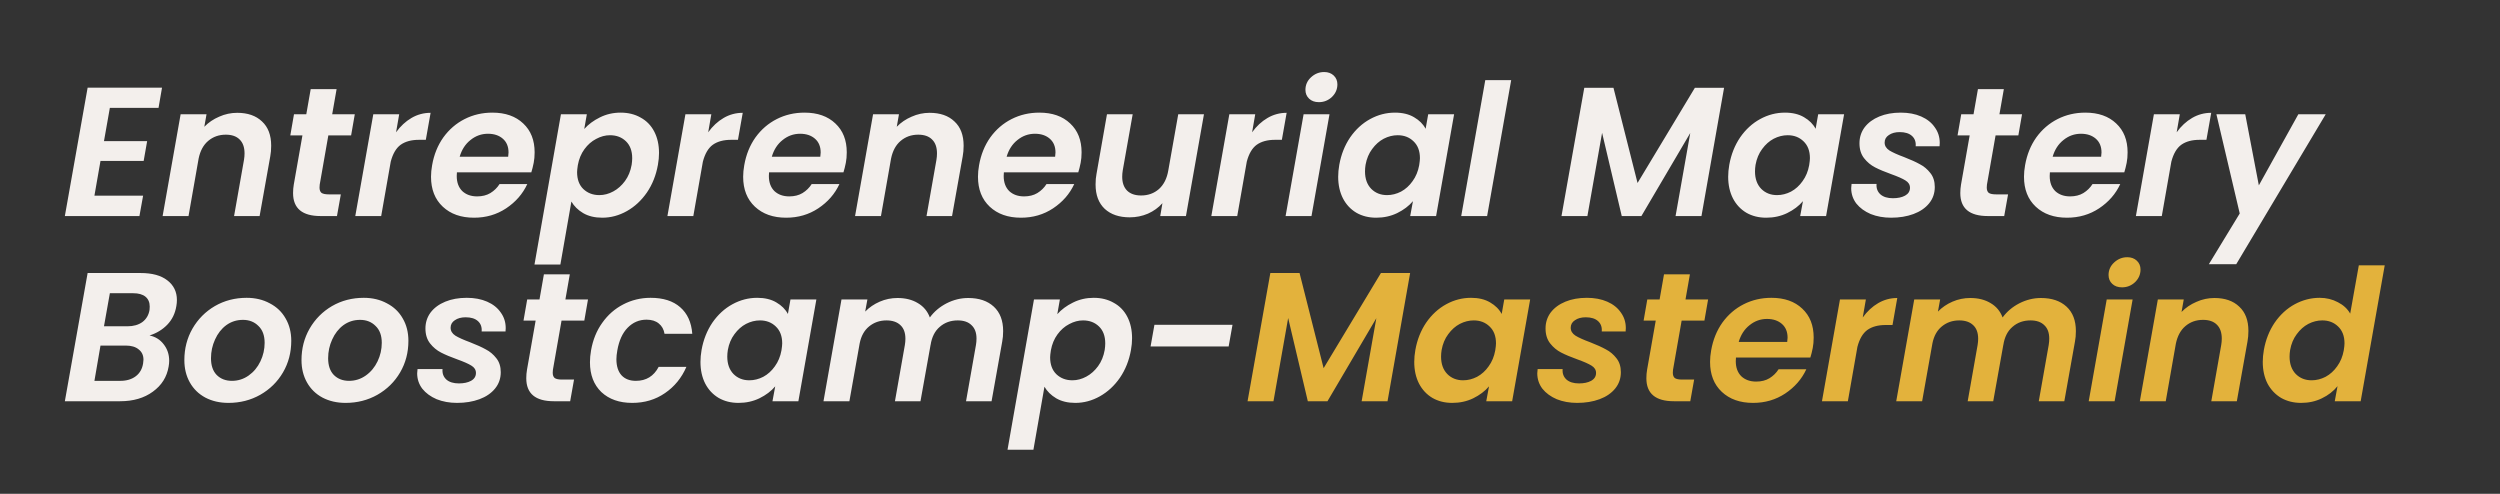
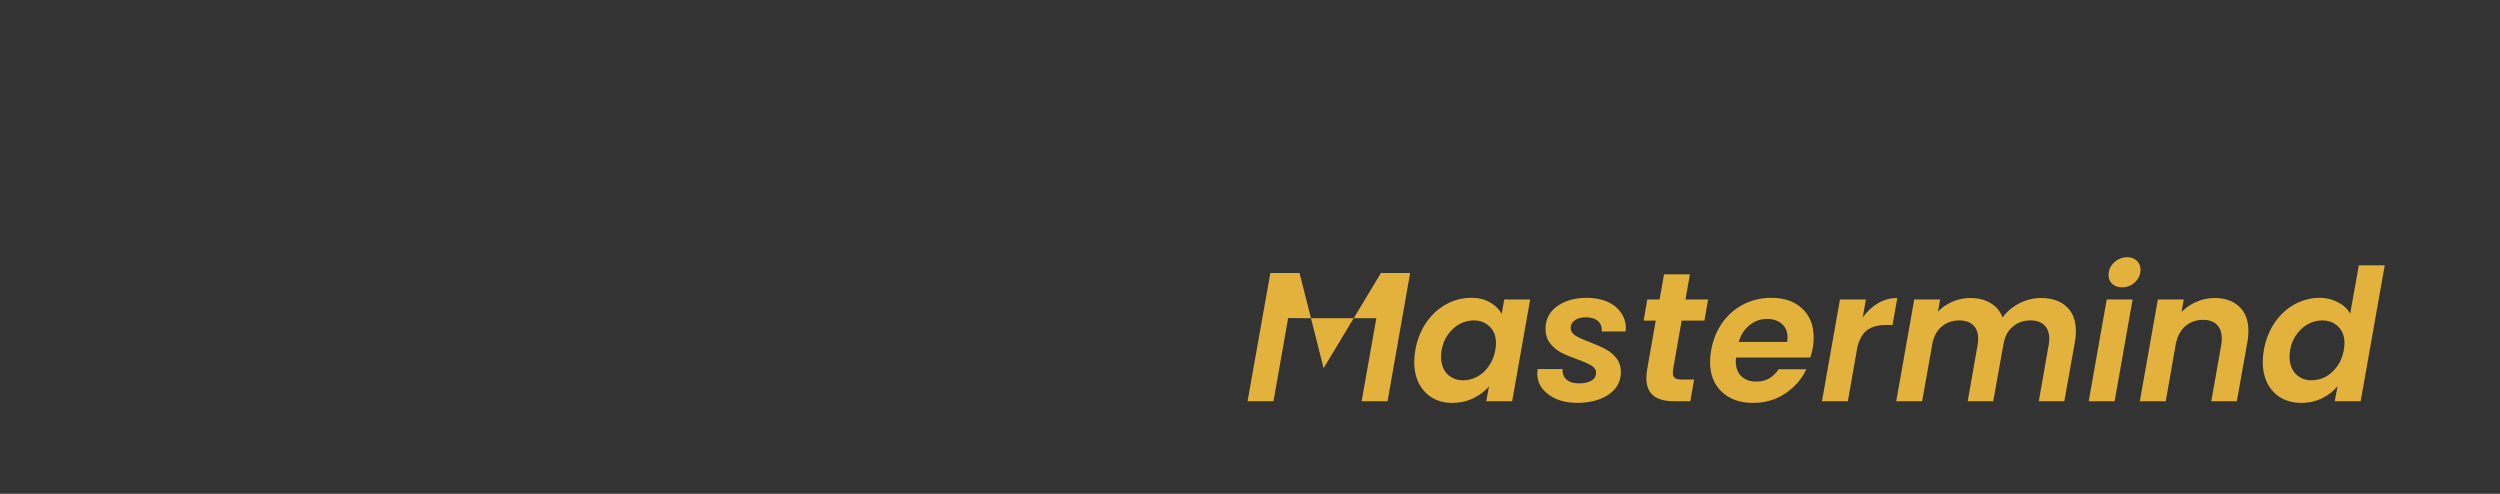
<svg xmlns="http://www.w3.org/2000/svg" width="405" height="80" viewBox="0 0 405 80" fill="none">
  <rect x="0" y="0" width="405" height="80" fill="#333333" stroke="none" />
-   <path d="M17.797 17.472L16.844 22.859H23.838L23.272 26.073H16.279L15.297 31.697H23.183L22.588 35H10.506L14.196 14.199H26.248L25.683 17.472H17.797ZM38.426 18.276C40.132 18.276 41.471 18.742 42.444 19.674C43.435 20.587 43.931 21.896 43.931 23.602C43.931 24.237 43.882 24.813 43.783 25.328L42.057 35H37.92L39.527 25.894C39.587 25.537 39.616 25.19 39.616 24.852C39.616 23.86 39.349 23.107 38.813 22.591C38.297 22.075 37.553 21.817 36.581 21.817C35.47 21.817 34.518 22.154 33.724 22.829C32.95 23.483 32.435 24.436 32.177 25.686L30.54 35H26.344L29.261 18.514H33.456L33.099 20.537C33.774 19.843 34.577 19.297 35.51 18.901C36.442 18.484 37.414 18.276 38.426 18.276ZM51.792 29.911C51.772 30.03 51.762 30.189 51.762 30.387C51.762 30.784 51.871 31.072 52.089 31.25C52.327 31.409 52.714 31.488 53.25 31.488H55.214L54.589 35H51.94C48.965 35 47.477 33.76 47.477 31.28C47.477 30.804 47.516 30.338 47.596 29.881L48.994 21.936H47.03L47.625 18.514H49.619L50.333 14.437H54.529L53.815 18.514H57.475L56.88 21.936H53.19L51.792 29.911ZM64.162 21.43C64.876 20.438 65.71 19.665 66.662 19.109C67.614 18.553 68.646 18.276 69.757 18.276L68.983 22.65H67.882C66.652 22.65 65.66 22.918 64.906 23.454C64.172 23.989 63.636 24.902 63.299 26.192L61.752 35H57.556L60.472 18.514H64.668L64.162 21.43ZM79.764 18.246C81.867 18.246 83.534 18.831 84.764 20.002C85.994 21.152 86.609 22.71 86.609 24.674C86.609 25.309 86.559 25.874 86.46 26.37C86.341 26.965 86.212 27.481 86.073 27.918H74.021C74.001 28.056 73.991 28.255 73.991 28.513C73.991 29.544 74.289 30.358 74.884 30.953C75.499 31.528 76.302 31.816 77.294 31.816C78.128 31.816 78.842 31.637 79.437 31.28C80.052 30.903 80.548 30.417 80.925 29.822H85.418C84.684 31.409 83.544 32.718 81.996 33.75C80.469 34.762 78.733 35.268 76.788 35.268C74.686 35.268 72.999 34.673 71.73 33.482C70.46 32.292 69.825 30.675 69.825 28.632C69.825 28.037 69.885 27.412 70.004 26.757C70.301 25.051 70.906 23.553 71.819 22.263C72.751 20.974 73.902 19.982 75.271 19.288C76.64 18.593 78.138 18.246 79.764 18.246ZM82.323 25.388C82.363 25.071 82.383 24.842 82.383 24.704C82.383 23.751 82.076 23.007 81.46 22.472C80.846 21.936 80.042 21.668 79.05 21.668C77.999 21.668 77.056 22.006 76.223 22.68C75.39 23.335 74.805 24.237 74.467 25.388H82.323ZM94.649 20.895C95.324 20.141 96.167 19.516 97.179 19.02C98.21 18.504 99.331 18.246 100.541 18.246C101.771 18.246 102.853 18.514 103.785 19.049C104.737 19.565 105.471 20.319 105.987 21.311C106.503 22.303 106.761 23.464 106.761 24.793C106.761 25.408 106.701 26.043 106.582 26.697C106.285 28.384 105.689 29.881 104.797 31.191C103.904 32.48 102.823 33.482 101.553 34.197C100.283 34.911 98.954 35.268 97.565 35.268C96.355 35.268 95.324 35.02 94.471 34.524C93.637 34.028 93.002 33.403 92.566 32.649L90.781 42.856H86.585L90.87 18.514H95.066L94.649 20.895ZM102.327 26.697C102.386 26.301 102.416 25.944 102.416 25.626C102.416 24.456 102.079 23.543 101.404 22.888C100.73 22.234 99.867 21.906 98.815 21.906C98.061 21.906 97.317 22.105 96.583 22.501C95.849 22.878 95.215 23.434 94.679 24.168C94.143 24.902 93.786 25.765 93.608 26.757C93.528 27.273 93.489 27.65 93.489 27.888C93.489 29.058 93.826 29.971 94.5 30.625C95.195 31.28 96.058 31.608 97.089 31.608C97.863 31.608 98.617 31.409 99.351 31.012C100.085 30.616 100.72 30.05 101.255 29.316C101.791 28.582 102.148 27.709 102.327 26.697ZM114.728 21.43C115.442 20.438 116.276 19.665 117.228 19.109C118.18 18.553 119.212 18.276 120.323 18.276L119.549 22.65H118.448C117.218 22.65 116.226 22.918 115.472 23.454C114.738 23.989 114.202 24.902 113.865 26.192L112.318 35H108.122L111.038 18.514H115.234L114.728 21.43ZM130.33 18.246C132.433 18.246 134.1 18.831 135.33 20.002C136.56 21.152 137.175 22.71 137.175 24.674C137.175 25.309 137.125 25.874 137.026 26.37C136.907 26.965 136.778 27.481 136.639 27.918H124.587C124.567 28.056 124.557 28.255 124.557 28.513C124.557 29.544 124.855 30.358 125.45 30.953C126.065 31.528 126.869 31.816 127.86 31.816C128.694 31.816 129.408 31.637 130.003 31.28C130.618 30.903 131.114 30.417 131.491 29.822H135.985C135.25 31.409 134.11 32.718 132.562 33.75C131.035 34.762 129.299 35.268 127.355 35.268C125.252 35.268 123.565 34.673 122.296 33.482C121.026 32.292 120.391 30.675 120.391 28.632C120.391 28.037 120.451 27.412 120.57 26.757C120.867 25.051 121.472 23.553 122.385 22.263C123.317 20.974 124.468 19.982 125.837 19.288C127.206 18.593 128.704 18.246 130.33 18.246ZM132.89 25.388C132.929 25.071 132.949 24.842 132.949 24.704C132.949 23.751 132.642 23.007 132.027 22.472C131.412 21.936 130.608 21.668 129.616 21.668C128.565 21.668 127.622 22.006 126.789 22.68C125.956 23.335 125.371 24.237 125.033 25.388H132.89ZM150.601 18.276C152.308 18.276 153.647 18.742 154.619 19.674C155.611 20.587 156.107 21.896 156.107 23.602C156.107 24.237 156.057 24.813 155.958 25.328L154.232 35H150.096L151.703 25.894C151.762 25.537 151.792 25.19 151.792 24.852C151.792 23.86 151.524 23.107 150.988 22.591C150.473 22.075 149.729 21.817 148.756 21.817C147.645 21.817 146.693 22.154 145.9 22.829C145.126 23.483 144.61 24.436 144.352 25.686L142.715 35H138.52L141.436 18.514H145.632L145.275 20.537C145.949 19.843 146.753 19.297 147.685 18.901C148.618 18.484 149.59 18.276 150.601 18.276ZM168.371 18.246C170.474 18.246 172.141 18.831 173.371 20.002C174.601 21.152 175.216 22.71 175.216 24.674C175.216 25.309 175.166 25.874 175.067 26.37C174.948 26.965 174.819 27.481 174.68 27.918H162.628C162.608 28.056 162.598 28.255 162.598 28.513C162.598 29.544 162.896 30.358 163.491 30.953C164.106 31.528 164.909 31.816 165.901 31.816C166.735 31.816 167.449 31.637 168.044 31.28C168.659 30.903 169.155 30.417 169.532 29.822H174.025C173.291 31.409 172.151 32.718 170.603 33.75C169.076 34.762 167.34 35.268 165.395 35.268C163.292 35.268 161.606 34.673 160.336 33.482C159.067 32.292 158.432 30.675 158.432 28.632C158.432 28.037 158.491 27.412 158.61 26.757C158.908 25.051 159.513 23.553 160.426 22.263C161.358 20.974 162.509 19.982 163.878 19.288C165.247 18.593 166.744 18.246 168.371 18.246ZM170.93 25.388C170.97 25.071 170.99 24.842 170.99 24.704C170.99 23.751 170.682 23.007 170.067 22.472C169.452 21.936 168.649 21.668 167.657 21.668C166.606 21.668 165.663 22.006 164.83 22.68C163.997 23.335 163.411 24.237 163.074 25.388H170.93ZM195.04 18.514L192.124 35H187.958L188.315 32.917C187.68 33.631 186.896 34.197 185.964 34.613C185.032 35.01 184.05 35.208 183.018 35.208C181.312 35.208 179.963 34.752 178.971 33.839C177.979 32.907 177.483 31.588 177.483 29.881C177.483 29.247 177.532 28.681 177.632 28.185L179.328 18.514H183.494L181.887 27.59C181.828 27.947 181.798 28.294 181.798 28.632C181.798 29.604 182.066 30.358 182.601 30.893C183.137 31.409 183.891 31.667 184.863 31.667C185.994 31.667 186.956 31.32 187.75 30.625C188.543 29.911 189.049 28.899 189.267 27.59L190.874 18.514H195.04ZM202.841 21.43C203.555 20.438 204.389 19.665 205.341 19.109C206.293 18.553 207.325 18.276 208.436 18.276L207.662 22.65H206.561C205.331 22.65 204.339 22.918 203.585 23.454C202.851 23.989 202.315 24.902 201.978 26.192L200.431 35H196.235L199.151 18.514H203.347L202.841 21.43ZM213.652 16.55C212.998 16.55 212.472 16.361 212.075 15.984C211.678 15.607 211.48 15.131 211.48 14.556C211.48 13.762 211.777 13.088 212.373 12.532C212.988 11.957 213.702 11.669 214.515 11.669C215.15 11.669 215.666 11.858 216.063 12.235C216.459 12.612 216.658 13.088 216.658 13.663C216.658 14.457 216.36 15.141 215.765 15.716C215.17 16.272 214.466 16.55 213.652 16.55ZM215.378 18.514L212.462 35H208.266L211.182 18.514H215.378ZM216.965 26.697C217.263 25.031 217.848 23.553 218.721 22.263C219.613 20.974 220.695 19.982 221.964 19.288C223.234 18.593 224.573 18.246 225.982 18.246C227.212 18.246 228.243 18.494 229.077 18.99C229.93 19.486 230.555 20.111 230.951 20.865L231.368 18.514H235.564L232.648 35H228.452L228.898 32.59C228.243 33.363 227.39 34.008 226.339 34.524C225.307 35.02 224.176 35.268 222.946 35.268C221.736 35.268 220.665 35 219.732 34.464C218.8 33.909 218.076 33.135 217.56 32.143C217.044 31.131 216.786 29.961 216.786 28.632C216.786 28.017 216.846 27.372 216.965 26.697ZM229.91 26.757C229.989 26.241 230.029 25.864 230.029 25.626C230.029 24.456 229.682 23.543 228.987 22.888C228.313 22.234 227.46 21.906 226.428 21.906C225.654 21.906 224.901 22.095 224.166 22.472C223.452 22.849 222.827 23.404 222.292 24.138C221.756 24.852 221.399 25.705 221.22 26.697C221.161 27.074 221.131 27.431 221.131 27.769C221.131 28.959 221.468 29.901 222.143 30.596C222.817 31.27 223.671 31.608 224.702 31.608C225.476 31.608 226.23 31.419 226.964 31.042C227.698 30.645 228.323 30.08 228.839 29.346C229.374 28.612 229.731 27.749 229.91 26.757ZM244.811 12.979L240.913 35H236.717L240.615 12.979H244.811ZM279.298 14.229L275.638 35H271.442L273.822 21.549L265.907 35H262.723L259.538 21.519L257.158 35H252.962L256.652 14.229H261.383L265.282 29.643L274.566 14.229H279.298ZM280.144 26.697C280.441 25.031 281.026 23.553 281.899 22.263C282.792 20.974 283.873 19.982 285.143 19.288C286.413 18.593 287.752 18.246 289.16 18.246C290.39 18.246 291.422 18.494 292.255 18.99C293.108 19.486 293.733 20.111 294.13 20.865L294.547 18.514H298.743L295.826 35H291.63L292.077 32.59C291.422 33.363 290.569 34.008 289.517 34.524C288.486 35.02 287.355 35.268 286.125 35.268C284.915 35.268 283.843 35 282.911 34.464C281.979 33.909 281.255 33.135 280.739 32.143C280.223 31.131 279.965 29.961 279.965 28.632C279.965 28.017 280.024 27.372 280.144 26.697ZM293.088 26.757C293.168 26.241 293.207 25.864 293.207 25.626C293.207 24.456 292.86 23.543 292.166 22.888C291.491 22.234 290.638 21.906 289.607 21.906C288.833 21.906 288.079 22.095 287.345 22.472C286.631 22.849 286.006 23.404 285.47 24.138C284.935 24.852 284.578 25.705 284.399 26.697C284.339 27.074 284.31 27.431 284.31 27.769C284.31 28.959 284.647 29.901 285.321 30.596C285.996 31.27 286.849 31.608 287.881 31.608C288.654 31.608 289.408 31.419 290.142 31.042C290.876 30.645 291.501 30.08 292.017 29.346C292.553 28.612 292.91 27.749 293.088 26.757ZM306.353 35.268C305.143 35.268 304.042 35.069 303.05 34.673C302.078 34.256 301.304 33.691 300.728 32.976C300.173 32.242 299.895 31.409 299.895 30.477C299.895 30.338 299.915 30.11 299.955 29.792H304.002C303.942 30.487 304.151 31.052 304.627 31.488C305.103 31.905 305.777 32.113 306.65 32.113C307.444 32.113 308.099 31.975 308.614 31.697C309.15 31.399 309.418 30.973 309.418 30.417C309.418 29.921 309.17 29.524 308.674 29.227C308.198 28.929 307.434 28.592 306.383 28.215C305.331 27.838 304.458 27.471 303.764 27.114C303.069 26.757 302.474 26.261 301.978 25.626C301.482 24.991 301.234 24.188 301.234 23.216C301.234 22.244 301.512 21.381 302.068 20.627C302.643 19.873 303.436 19.288 304.448 18.871C305.46 18.454 306.621 18.246 307.93 18.246C309.18 18.246 310.281 18.454 311.233 18.871C312.185 19.288 312.92 19.873 313.435 20.627C313.971 21.361 314.239 22.204 314.239 23.156C314.239 23.394 314.229 23.573 314.209 23.692H310.34C310.4 22.997 310.202 22.442 309.745 22.025C309.289 21.609 308.624 21.4 307.751 21.4C307.037 21.4 306.452 21.559 305.996 21.877C305.539 22.174 305.311 22.581 305.311 23.097C305.311 23.612 305.569 24.039 306.085 24.376C306.601 24.694 307.394 25.051 308.466 25.448C309.537 25.864 310.39 26.251 311.025 26.608C311.68 26.945 312.245 27.422 312.721 28.037C313.197 28.632 313.435 29.386 313.435 30.298C313.435 31.31 313.128 32.193 312.513 32.947C311.898 33.7 311.055 34.276 309.983 34.673C308.912 35.069 307.702 35.268 306.353 35.268ZM321.884 29.911C321.865 30.03 321.855 30.189 321.855 30.387C321.855 30.784 321.964 31.072 322.182 31.25C322.42 31.409 322.807 31.488 323.343 31.488H325.307L324.682 35H322.033C319.057 35 317.569 33.76 317.569 31.28C317.569 30.804 317.609 30.338 317.688 29.881L319.087 21.936H317.123L317.718 18.514H319.712L320.426 14.437H324.622L323.908 18.514H327.568L326.973 21.936H323.283L321.884 29.911ZM337.826 18.246C339.929 18.246 341.595 18.831 342.825 20.002C344.055 21.152 344.67 22.71 344.67 24.674C344.67 25.309 344.621 25.874 344.522 26.37C344.402 26.965 344.274 27.481 344.135 27.918H332.082C332.063 28.056 332.053 28.255 332.053 28.513C332.053 29.544 332.35 30.358 332.945 30.953C333.56 31.528 334.364 31.816 335.356 31.816C336.189 31.816 336.903 31.637 337.499 31.28C338.114 30.903 338.61 30.417 338.986 29.822H343.48C342.746 31.409 341.605 32.718 340.058 33.75C338.53 34.762 336.794 35.268 334.85 35.268C332.747 35.268 331.061 34.673 329.791 33.482C328.521 32.292 327.887 30.675 327.887 28.632C327.887 28.037 327.946 27.412 328.065 26.757C328.363 25.051 328.968 23.553 329.88 22.263C330.813 20.974 331.963 19.982 333.332 19.288C334.701 18.593 336.199 18.246 337.826 18.246ZM340.385 25.388C340.425 25.071 340.445 24.842 340.445 24.704C340.445 23.751 340.137 23.007 339.522 22.472C338.907 21.936 338.104 21.668 337.112 21.668C336.06 21.668 335.118 22.006 334.285 22.68C333.451 23.335 332.866 24.237 332.529 25.388H340.385ZM352.621 21.43C353.336 20.438 354.169 19.665 355.121 19.109C356.073 18.553 357.105 18.276 358.216 18.276L357.442 22.65H356.341C355.111 22.65 354.119 22.918 353.365 23.454C352.631 23.989 352.096 24.902 351.758 26.192L350.211 35H346.015L348.931 18.514H353.127L352.621 21.43ZM363.73 18.514L365.932 30.03L372.33 18.514H376.764L362.272 42.797H357.838L362.837 34.583L359.058 18.514H363.73ZM28.569 49.585C28.371 50.795 27.875 51.807 27.081 52.62C26.308 53.414 25.355 53.989 24.224 54.346C25.177 54.545 25.941 55.021 26.516 55.775C27.111 56.529 27.409 57.422 27.409 58.453C27.409 58.731 27.379 59.038 27.319 59.376C27.042 61.062 26.189 62.421 24.76 63.453C23.352 64.484 21.586 65 19.463 65H10.506L14.196 44.229H22.766C24.651 44.229 26.099 44.625 27.111 45.419C28.143 46.212 28.659 47.274 28.659 48.603C28.659 48.92 28.629 49.248 28.569 49.585ZM24.224 50.21C24.244 50.091 24.254 49.913 24.254 49.674C24.254 48.98 24.026 48.444 23.57 48.067C23.114 47.691 22.449 47.502 21.576 47.502H17.797L16.844 52.859H20.654C21.626 52.859 22.429 52.63 23.064 52.174C23.699 51.698 24.086 51.043 24.224 50.21ZM23.183 58.87C23.223 58.592 23.242 58.394 23.242 58.275C23.242 57.56 22.985 57.005 22.469 56.608C21.973 56.191 21.279 55.983 20.386 55.983H16.279L15.297 61.697H19.493C20.505 61.697 21.338 61.449 21.993 60.953C22.647 60.457 23.044 59.763 23.183 58.87ZM37.008 65.268C35.6 65.268 34.35 64.98 33.259 64.405C32.187 63.83 31.354 63.016 30.759 61.965C30.164 60.913 29.866 59.703 29.866 58.334C29.866 56.469 30.303 54.773 31.175 53.245C32.068 51.698 33.278 50.478 34.806 49.585C36.353 48.692 38.069 48.246 39.954 48.246C41.363 48.246 42.613 48.544 43.704 49.139C44.815 49.714 45.668 50.528 46.263 51.579C46.878 52.63 47.185 53.841 47.185 55.209C47.185 57.094 46.739 58.8 45.846 60.328C44.954 61.855 43.724 63.066 42.156 63.959C40.609 64.831 38.893 65.268 37.008 65.268ZM37.574 61.697C38.566 61.697 39.468 61.409 40.282 60.834C41.095 60.258 41.73 59.495 42.186 58.542C42.642 57.59 42.87 56.588 42.87 55.537C42.87 54.346 42.533 53.434 41.859 52.799C41.204 52.144 40.371 51.817 39.359 51.817C38.347 51.817 37.445 52.105 36.651 52.68C35.877 53.255 35.272 54.029 34.836 55.001C34.399 55.953 34.181 56.965 34.181 58.036C34.181 59.207 34.489 60.11 35.104 60.745C35.738 61.379 36.562 61.697 37.574 61.697ZM55.985 65.268C54.576 65.268 53.327 64.98 52.235 64.405C51.164 63.83 50.331 63.016 49.736 61.965C49.141 60.913 48.843 59.703 48.843 58.334C48.843 56.469 49.279 54.773 50.152 53.245C51.045 51.698 52.255 50.478 53.783 49.585C55.33 48.692 57.046 48.246 58.931 48.246C60.34 48.246 61.59 48.544 62.681 49.139C63.792 49.714 64.645 50.528 65.24 51.579C65.855 52.63 66.162 53.841 66.162 55.209C66.162 57.094 65.716 58.8 64.823 60.328C63.931 61.855 62.7 63.066 61.133 63.959C59.586 64.831 57.87 65.268 55.985 65.268ZM56.55 61.697C57.542 61.697 58.445 61.409 59.258 60.834C60.072 60.258 60.707 59.495 61.163 58.542C61.619 57.59 61.847 56.588 61.847 55.537C61.847 54.346 61.51 53.434 60.836 52.799C60.181 52.144 59.348 51.817 58.336 51.817C57.324 51.817 56.421 52.105 55.628 52.68C54.854 53.255 54.249 54.029 53.813 55.001C53.376 55.953 53.158 56.965 53.158 58.036C53.158 59.207 53.465 60.11 54.08 60.745C54.715 61.379 55.539 61.697 56.55 61.697ZM74.039 65.268C72.829 65.268 71.728 65.069 70.736 64.673C69.764 64.256 68.99 63.691 68.415 62.976C67.859 62.242 67.582 61.409 67.582 60.477C67.582 60.338 67.602 60.11 67.641 59.792H71.688C71.629 60.487 71.837 61.052 72.313 61.489C72.789 61.905 73.464 62.113 74.337 62.113C75.13 62.113 75.785 61.975 76.301 61.697C76.837 61.399 77.104 60.973 77.104 60.417C77.104 59.921 76.856 59.524 76.36 59.227C75.884 58.929 75.121 58.592 74.069 58.215C73.018 57.838 72.145 57.471 71.45 57.114C70.756 56.757 70.161 56.261 69.665 55.626C69.169 54.991 68.921 54.188 68.921 53.216C68.921 52.243 69.199 51.38 69.754 50.627C70.329 49.873 71.123 49.288 72.135 48.871C73.147 48.454 74.307 48.246 75.617 48.246C76.866 48.246 77.967 48.454 78.92 48.871C79.872 49.288 80.606 49.873 81.122 50.627C81.657 51.361 81.925 52.204 81.925 53.156C81.925 53.394 81.915 53.573 81.895 53.692H78.027C78.086 52.997 77.888 52.442 77.432 52.025C76.975 51.609 76.311 51.4 75.438 51.4C74.724 51.4 74.138 51.559 73.682 51.877C73.226 52.174 72.998 52.581 72.998 53.097C72.998 53.612 73.256 54.039 73.771 54.376C74.287 54.694 75.081 55.051 76.152 55.447C77.223 55.864 78.076 56.251 78.711 56.608C79.366 56.945 79.931 57.422 80.408 58.036C80.884 58.632 81.122 59.386 81.122 60.298C81.122 61.31 80.814 62.193 80.199 62.947C79.584 63.7 78.741 64.276 77.67 64.673C76.599 65.069 75.388 65.268 74.039 65.268ZM89.571 59.911C89.551 60.03 89.541 60.189 89.541 60.387C89.541 60.784 89.65 61.072 89.868 61.25C90.106 61.409 90.493 61.489 91.029 61.489H92.993L92.368 65H89.72C86.744 65 85.256 63.76 85.256 61.28C85.256 60.804 85.296 60.338 85.375 59.882L86.774 51.936H84.809L85.405 48.514H87.398L88.113 44.437H92.309L91.594 48.514H95.255L94.659 51.936H90.969L89.571 59.911ZM95.751 56.757C96.049 55.051 96.654 53.563 97.567 52.293C98.479 51.004 99.61 50.012 100.959 49.317C102.328 48.603 103.806 48.246 105.393 48.246C107.437 48.246 109.034 48.752 110.184 49.764C111.355 50.776 112.01 52.214 112.148 54.079H107.655C107.536 53.364 107.228 52.809 106.732 52.412C106.236 51.996 105.572 51.787 104.739 51.787C103.548 51.787 102.527 52.224 101.673 53.097C100.84 53.95 100.285 55.17 100.007 56.757C99.908 57.312 99.858 57.788 99.858 58.185C99.858 59.316 100.136 60.189 100.691 60.804C101.247 61.399 102.021 61.697 103.013 61.697C104.679 61.697 105.909 60.943 106.703 59.435H111.196C110.422 61.221 109.262 62.639 107.714 63.691C106.187 64.742 104.421 65.268 102.417 65.268C100.334 65.268 98.668 64.683 97.418 63.512C96.188 62.322 95.573 60.715 95.573 58.691C95.573 58.076 95.632 57.431 95.751 56.757ZM113.653 56.697C113.951 55.031 114.536 53.553 115.409 52.263C116.302 50.974 117.383 49.982 118.653 49.288C119.922 48.593 121.261 48.246 122.67 48.246C123.9 48.246 124.932 48.494 125.765 48.99C126.618 49.486 127.243 50.111 127.64 50.865L128.056 48.514H132.252L129.336 65H125.14L125.586 62.59C124.932 63.363 124.078 64.008 123.027 64.524C121.995 65.02 120.865 65.268 119.635 65.268C118.424 65.268 117.353 65 116.421 64.464C115.488 63.909 114.764 63.135 114.248 62.143C113.732 61.131 113.475 59.961 113.475 58.632C113.475 58.017 113.534 57.372 113.653 56.697ZM126.598 56.757C126.677 56.241 126.717 55.864 126.717 55.626C126.717 54.456 126.37 53.543 125.676 52.888C125.001 52.234 124.148 51.906 123.116 51.906C122.343 51.906 121.589 52.095 120.855 52.472C120.14 52.849 119.516 53.404 118.98 54.138C118.444 54.852 118.087 55.705 117.909 56.697C117.849 57.074 117.819 57.431 117.819 57.769C117.819 58.959 118.157 59.901 118.831 60.596C119.506 61.27 120.359 61.608 121.39 61.608C122.164 61.608 122.918 61.419 123.652 61.042C124.386 60.645 125.011 60.08 125.527 59.346C126.062 58.612 126.419 57.749 126.598 56.757ZM156.854 48.276C158.6 48.276 159.979 48.742 160.991 49.674C162.003 50.607 162.509 51.926 162.509 53.632C162.509 54.267 162.459 54.833 162.36 55.328L160.634 65H156.497L158.104 55.894C158.164 55.537 158.194 55.19 158.194 54.852C158.194 53.9 157.926 53.176 157.39 52.68C156.874 52.164 156.13 51.906 155.158 51.906C154.008 51.906 153.035 52.254 152.242 52.948C151.448 53.622 150.952 54.604 150.754 55.894V55.864L149.117 65H144.981L146.588 55.894C146.647 55.537 146.677 55.2 146.677 54.882C146.677 53.91 146.409 53.176 145.874 52.68C145.338 52.164 144.584 51.906 143.612 51.906C142.521 51.906 141.578 52.234 140.785 52.888C140.011 53.523 139.505 54.436 139.267 55.626L137.601 65H133.405L136.321 48.514H140.517L140.16 50.478C140.815 49.803 141.598 49.268 142.511 48.871C143.423 48.474 144.386 48.276 145.397 48.276C146.687 48.276 147.788 48.553 148.701 49.109C149.613 49.645 150.258 50.418 150.635 51.43C151.329 50.478 152.232 49.714 153.343 49.139C154.474 48.563 155.644 48.276 156.854 48.276ZM171.283 50.895C171.957 50.141 172.801 49.516 173.812 49.02C174.844 48.504 175.965 48.246 177.175 48.246C178.405 48.246 179.486 48.514 180.419 49.05C181.371 49.565 182.105 50.319 182.621 51.311C183.137 52.303 183.395 53.464 183.395 54.793C183.395 55.408 183.335 56.043 183.216 56.697C182.918 58.384 182.323 59.882 181.431 61.191C180.538 62.48 179.457 63.482 178.187 64.197C176.917 64.911 175.588 65.268 174.199 65.268C172.989 65.268 171.957 65.02 171.104 64.524C170.271 64.028 169.636 63.403 169.2 62.649L167.414 72.856H163.218L167.504 48.514H171.7L171.283 50.895ZM178.961 56.697C179.02 56.301 179.05 55.944 179.05 55.626C179.05 54.456 178.713 53.543 178.038 52.888C177.364 52.234 176.501 51.906 175.449 51.906C174.695 51.906 173.951 52.105 173.217 52.501C172.483 52.878 171.848 53.434 171.313 54.168C170.777 54.902 170.42 55.765 170.241 56.757C170.162 57.273 170.122 57.65 170.122 57.888C170.122 59.058 170.46 59.971 171.134 60.626C171.828 61.28 172.691 61.608 173.723 61.608C174.497 61.608 175.251 61.409 175.985 61.012C176.719 60.616 177.354 60.05 177.889 59.316C178.425 58.582 178.782 57.709 178.961 56.697ZM199.665 52.62L199.04 56.132H186.392L187.017 52.62H199.665Z" fill="#F3EFEC" />
-   <path d="M228.441 44.229L224.781 65H220.585L222.966 51.549L215.05 65H211.866L208.682 51.519L206.301 65H202.105L205.795 44.229H210.527L214.425 59.644L223.71 44.229H228.441ZM229.287 56.697C229.584 55.031 230.17 53.553 231.043 52.263C231.935 50.974 233.017 49.982 234.286 49.288C235.556 48.593 236.895 48.246 238.304 48.246C239.534 48.246 240.565 48.494 241.398 48.99C242.252 49.486 242.876 50.111 243.273 50.865L243.69 48.514H247.886L244.969 65H240.774L241.22 62.59C240.565 63.363 239.712 64.008 238.661 64.524C237.629 65.02 236.498 65.268 235.268 65.268C234.058 65.268 232.987 65 232.054 64.464C231.122 63.909 230.398 63.135 229.882 62.143C229.366 61.131 229.108 59.961 229.108 58.632C229.108 58.017 229.168 57.372 229.287 56.697ZM242.232 56.757C242.311 56.241 242.351 55.864 242.351 55.626C242.351 54.456 242.004 53.543 241.309 52.888C240.635 52.234 239.782 51.906 238.75 51.906C237.976 51.906 237.222 52.095 236.488 52.472C235.774 52.849 235.149 53.404 234.614 54.138C234.078 54.852 233.721 55.705 233.542 56.697C233.483 57.074 233.453 57.431 233.453 57.769C233.453 58.959 233.79 59.901 234.465 60.596C235.139 61.27 235.992 61.608 237.024 61.608C237.798 61.608 238.552 61.419 239.286 61.042C240.02 60.645 240.645 60.08 241.16 59.346C241.696 58.612 242.053 57.749 242.232 56.757ZM255.496 65.268C254.286 65.268 253.185 65.069 252.193 64.673C251.221 64.256 250.447 63.691 249.872 62.976C249.316 62.242 249.039 61.409 249.039 60.477C249.039 60.338 249.058 60.11 249.098 59.792H253.145C253.086 60.487 253.294 61.052 253.77 61.489C254.246 61.905 254.921 62.113 255.794 62.113C256.587 62.113 257.242 61.975 257.758 61.697C258.293 61.399 258.561 60.973 258.561 60.417C258.561 59.921 258.313 59.524 257.817 59.227C257.341 58.929 256.577 58.592 255.526 58.215C254.474 57.838 253.601 57.471 252.907 57.114C252.213 56.757 251.618 56.261 251.122 55.626C250.626 54.991 250.378 54.188 250.378 53.216C250.378 52.243 250.655 51.38 251.211 50.627C251.786 49.873 252.58 49.288 253.592 48.871C254.603 48.454 255.764 48.246 257.073 48.246C258.323 48.246 259.424 48.454 260.376 48.871C261.329 49.288 262.063 49.873 262.579 50.627C263.114 51.361 263.382 52.204 263.382 53.156C263.382 53.394 263.372 53.573 263.352 53.692H259.484C259.543 52.997 259.345 52.442 258.889 52.025C258.432 51.609 257.768 51.4 256.895 51.4C256.181 51.4 255.595 51.559 255.139 51.877C254.683 52.174 254.455 52.581 254.455 53.097C254.455 53.612 254.712 54.039 255.228 54.376C255.744 54.694 256.538 55.051 257.609 55.447C258.68 55.864 259.533 56.251 260.168 56.608C260.823 56.945 261.388 57.422 261.864 58.036C262.341 58.632 262.579 59.386 262.579 60.298C262.579 61.31 262.271 62.193 261.656 62.947C261.041 63.7 260.198 64.276 259.127 64.673C258.055 65.069 256.845 65.268 255.496 65.268ZM271.028 59.911C271.008 60.03 270.998 60.189 270.998 60.387C270.998 60.784 271.107 61.072 271.325 61.25C271.563 61.409 271.95 61.489 272.486 61.489H274.45L273.825 65H271.176C268.201 65 266.713 63.76 266.713 61.28C266.713 60.804 266.752 60.338 266.832 59.882L268.23 51.936H266.266L266.861 48.514H268.855L269.57 44.437H273.765L273.051 48.514H276.712L276.116 51.936H272.426L271.028 59.911ZM286.969 48.246C289.072 48.246 290.739 48.831 291.969 50.002C293.199 51.152 293.814 52.71 293.814 54.674C293.814 55.309 293.764 55.874 293.665 56.37C293.546 56.965 293.417 57.481 293.278 57.917H281.226C281.206 58.056 281.196 58.255 281.196 58.513C281.196 59.544 281.494 60.358 282.089 60.953C282.704 61.528 283.507 61.816 284.499 61.816C285.332 61.816 286.047 61.637 286.642 61.28C287.257 60.903 287.753 60.417 288.13 59.822H292.623C291.889 61.409 290.748 62.718 289.201 63.75C287.673 64.762 285.938 65.268 283.993 65.268C281.89 65.268 280.204 64.673 278.934 63.482C277.665 62.292 277.03 60.675 277.03 58.632C277.03 58.036 277.089 57.412 277.208 56.757C277.506 55.051 278.111 53.553 279.024 52.263C279.956 50.974 281.107 49.982 282.476 49.288C283.845 48.593 285.342 48.246 286.969 48.246ZM289.528 55.388C289.568 55.071 289.588 54.842 289.588 54.704C289.588 53.751 289.28 53.007 288.665 52.472C288.05 51.936 287.247 51.668 286.255 51.668C285.203 51.668 284.261 52.005 283.428 52.68C282.595 53.335 282.009 54.237 281.672 55.388H289.528ZM301.765 51.43C302.479 50.438 303.312 49.664 304.264 49.109C305.217 48.553 306.248 48.276 307.359 48.276L306.586 52.65H305.484C304.254 52.65 303.263 52.918 302.509 53.454C301.775 53.989 301.239 54.902 300.902 56.191L299.354 65H295.158L298.075 48.514H302.271L301.765 51.43ZM330.639 48.276C332.385 48.276 333.764 48.742 334.776 49.674C335.787 50.607 336.293 51.926 336.293 53.632C336.293 54.267 336.244 54.833 336.145 55.328L334.419 65H330.282L331.889 55.894C331.949 55.537 331.978 55.19 331.978 54.852C331.978 53.9 331.711 53.176 331.175 52.68C330.659 52.164 329.915 51.906 328.943 51.906C327.792 51.906 326.82 52.254 326.027 52.948C325.233 53.622 324.737 54.604 324.539 55.894V55.864L322.902 65H318.766L320.373 55.894C320.432 55.537 320.462 55.2 320.462 54.882C320.462 53.91 320.194 53.176 319.658 52.68C319.123 52.164 318.369 51.906 317.397 51.906C316.306 51.906 315.363 52.234 314.57 52.888C313.796 53.523 313.29 54.436 313.052 55.626L311.385 65H307.19L310.106 48.514H314.302L313.945 50.478C314.599 49.803 315.383 49.268 316.296 48.871C317.208 48.474 318.17 48.276 319.182 48.276C320.472 48.276 321.573 48.553 322.485 49.109C323.398 49.645 324.043 50.418 324.42 51.43C325.114 50.478 326.017 49.714 327.128 49.139C328.259 48.563 329.429 48.276 330.639 48.276ZM343.758 46.55C343.104 46.55 342.578 46.361 342.181 45.984C341.784 45.607 341.586 45.131 341.586 44.556C341.586 43.762 341.883 43.088 342.479 42.532C343.094 41.957 343.808 41.669 344.621 41.669C345.256 41.669 345.772 41.858 346.169 42.235C346.565 42.612 346.764 43.088 346.764 43.663C346.764 44.457 346.466 45.141 345.871 45.717C345.276 46.272 344.572 46.55 343.758 46.55ZM345.484 48.514L342.568 65H338.372L341.288 48.514H345.484ZM358.736 48.276C360.442 48.276 361.782 48.742 362.754 49.674C363.746 50.587 364.242 51.896 364.242 53.602C364.242 54.237 364.192 54.813 364.093 55.328L362.367 65H358.23L359.837 55.894C359.897 55.537 359.927 55.19 359.927 54.852C359.927 53.86 359.659 53.106 359.123 52.591C358.607 52.075 357.863 51.817 356.891 51.817C355.78 51.817 354.828 52.154 354.034 52.829C353.261 53.483 352.745 54.436 352.487 55.686L350.85 65H346.654L349.571 48.514H353.767L353.41 50.537C354.084 49.843 354.888 49.297 355.82 48.901C356.752 48.484 357.725 48.276 358.736 48.276ZM366.745 56.697C367.043 55.031 367.628 53.553 368.501 52.263C369.394 50.974 370.475 49.982 371.745 49.288C373.034 48.593 374.383 48.246 375.792 48.246C376.863 48.246 377.845 48.484 378.738 48.96C379.631 49.416 380.295 50.032 380.732 50.805L382.13 42.979H386.326L382.428 65H378.232L378.678 62.56C378.024 63.373 377.181 64.028 376.149 64.524C375.137 65.02 374.016 65.268 372.786 65.268C371.576 65.268 370.495 65 369.543 64.464C368.61 63.909 367.876 63.135 367.34 62.143C366.825 61.131 366.567 59.961 366.567 58.632C366.567 58.017 366.626 57.372 366.745 56.697ZM379.69 56.757C379.77 56.241 379.809 55.864 379.809 55.626C379.809 54.456 379.462 53.543 378.768 52.888C378.093 52.234 377.24 51.906 376.208 51.906C375.435 51.906 374.681 52.095 373.947 52.472C373.233 52.849 372.608 53.404 372.072 54.138C371.536 54.852 371.179 55.705 371.001 56.697C370.941 57.074 370.911 57.431 370.911 57.769C370.911 58.959 371.249 59.901 371.923 60.596C372.598 61.27 373.451 61.608 374.482 61.608C375.256 61.608 376.01 61.419 376.744 61.042C377.478 60.645 378.103 60.08 378.619 59.346C379.155 58.612 379.512 57.749 379.69 56.757Z" fill="#E3B23C" />
+   <path d="M228.441 44.229L224.781 65H220.585L222.966 51.549H211.866L208.682 51.519L206.301 65H202.105L205.795 44.229H210.527L214.425 59.644L223.71 44.229H228.441ZM229.287 56.697C229.584 55.031 230.17 53.553 231.043 52.263C231.935 50.974 233.017 49.982 234.286 49.288C235.556 48.593 236.895 48.246 238.304 48.246C239.534 48.246 240.565 48.494 241.398 48.99C242.252 49.486 242.876 50.111 243.273 50.865L243.69 48.514H247.886L244.969 65H240.774L241.22 62.59C240.565 63.363 239.712 64.008 238.661 64.524C237.629 65.02 236.498 65.268 235.268 65.268C234.058 65.268 232.987 65 232.054 64.464C231.122 63.909 230.398 63.135 229.882 62.143C229.366 61.131 229.108 59.961 229.108 58.632C229.108 58.017 229.168 57.372 229.287 56.697ZM242.232 56.757C242.311 56.241 242.351 55.864 242.351 55.626C242.351 54.456 242.004 53.543 241.309 52.888C240.635 52.234 239.782 51.906 238.75 51.906C237.976 51.906 237.222 52.095 236.488 52.472C235.774 52.849 235.149 53.404 234.614 54.138C234.078 54.852 233.721 55.705 233.542 56.697C233.483 57.074 233.453 57.431 233.453 57.769C233.453 58.959 233.79 59.901 234.465 60.596C235.139 61.27 235.992 61.608 237.024 61.608C237.798 61.608 238.552 61.419 239.286 61.042C240.02 60.645 240.645 60.08 241.16 59.346C241.696 58.612 242.053 57.749 242.232 56.757ZM255.496 65.268C254.286 65.268 253.185 65.069 252.193 64.673C251.221 64.256 250.447 63.691 249.872 62.976C249.316 62.242 249.039 61.409 249.039 60.477C249.039 60.338 249.058 60.11 249.098 59.792H253.145C253.086 60.487 253.294 61.052 253.77 61.489C254.246 61.905 254.921 62.113 255.794 62.113C256.587 62.113 257.242 61.975 257.758 61.697C258.293 61.399 258.561 60.973 258.561 60.417C258.561 59.921 258.313 59.524 257.817 59.227C257.341 58.929 256.577 58.592 255.526 58.215C254.474 57.838 253.601 57.471 252.907 57.114C252.213 56.757 251.618 56.261 251.122 55.626C250.626 54.991 250.378 54.188 250.378 53.216C250.378 52.243 250.655 51.38 251.211 50.627C251.786 49.873 252.58 49.288 253.592 48.871C254.603 48.454 255.764 48.246 257.073 48.246C258.323 48.246 259.424 48.454 260.376 48.871C261.329 49.288 262.063 49.873 262.579 50.627C263.114 51.361 263.382 52.204 263.382 53.156C263.382 53.394 263.372 53.573 263.352 53.692H259.484C259.543 52.997 259.345 52.442 258.889 52.025C258.432 51.609 257.768 51.4 256.895 51.4C256.181 51.4 255.595 51.559 255.139 51.877C254.683 52.174 254.455 52.581 254.455 53.097C254.455 53.612 254.712 54.039 255.228 54.376C255.744 54.694 256.538 55.051 257.609 55.447C258.68 55.864 259.533 56.251 260.168 56.608C260.823 56.945 261.388 57.422 261.864 58.036C262.341 58.632 262.579 59.386 262.579 60.298C262.579 61.31 262.271 62.193 261.656 62.947C261.041 63.7 260.198 64.276 259.127 64.673C258.055 65.069 256.845 65.268 255.496 65.268ZM271.028 59.911C271.008 60.03 270.998 60.189 270.998 60.387C270.998 60.784 271.107 61.072 271.325 61.25C271.563 61.409 271.95 61.489 272.486 61.489H274.45L273.825 65H271.176C268.201 65 266.713 63.76 266.713 61.28C266.713 60.804 266.752 60.338 266.832 59.882L268.23 51.936H266.266L266.861 48.514H268.855L269.57 44.437H273.765L273.051 48.514H276.712L276.116 51.936H272.426L271.028 59.911ZM286.969 48.246C289.072 48.246 290.739 48.831 291.969 50.002C293.199 51.152 293.814 52.71 293.814 54.674C293.814 55.309 293.764 55.874 293.665 56.37C293.546 56.965 293.417 57.481 293.278 57.917H281.226C281.206 58.056 281.196 58.255 281.196 58.513C281.196 59.544 281.494 60.358 282.089 60.953C282.704 61.528 283.507 61.816 284.499 61.816C285.332 61.816 286.047 61.637 286.642 61.28C287.257 60.903 287.753 60.417 288.13 59.822H292.623C291.889 61.409 290.748 62.718 289.201 63.75C287.673 64.762 285.938 65.268 283.993 65.268C281.89 65.268 280.204 64.673 278.934 63.482C277.665 62.292 277.03 60.675 277.03 58.632C277.03 58.036 277.089 57.412 277.208 56.757C277.506 55.051 278.111 53.553 279.024 52.263C279.956 50.974 281.107 49.982 282.476 49.288C283.845 48.593 285.342 48.246 286.969 48.246ZM289.528 55.388C289.568 55.071 289.588 54.842 289.588 54.704C289.588 53.751 289.28 53.007 288.665 52.472C288.05 51.936 287.247 51.668 286.255 51.668C285.203 51.668 284.261 52.005 283.428 52.68C282.595 53.335 282.009 54.237 281.672 55.388H289.528ZM301.765 51.43C302.479 50.438 303.312 49.664 304.264 49.109C305.217 48.553 306.248 48.276 307.359 48.276L306.586 52.65H305.484C304.254 52.65 303.263 52.918 302.509 53.454C301.775 53.989 301.239 54.902 300.902 56.191L299.354 65H295.158L298.075 48.514H302.271L301.765 51.43ZM330.639 48.276C332.385 48.276 333.764 48.742 334.776 49.674C335.787 50.607 336.293 51.926 336.293 53.632C336.293 54.267 336.244 54.833 336.145 55.328L334.419 65H330.282L331.889 55.894C331.949 55.537 331.978 55.19 331.978 54.852C331.978 53.9 331.711 53.176 331.175 52.68C330.659 52.164 329.915 51.906 328.943 51.906C327.792 51.906 326.82 52.254 326.027 52.948C325.233 53.622 324.737 54.604 324.539 55.894V55.864L322.902 65H318.766L320.373 55.894C320.432 55.537 320.462 55.2 320.462 54.882C320.462 53.91 320.194 53.176 319.658 52.68C319.123 52.164 318.369 51.906 317.397 51.906C316.306 51.906 315.363 52.234 314.57 52.888C313.796 53.523 313.29 54.436 313.052 55.626L311.385 65H307.19L310.106 48.514H314.302L313.945 50.478C314.599 49.803 315.383 49.268 316.296 48.871C317.208 48.474 318.17 48.276 319.182 48.276C320.472 48.276 321.573 48.553 322.485 49.109C323.398 49.645 324.043 50.418 324.42 51.43C325.114 50.478 326.017 49.714 327.128 49.139C328.259 48.563 329.429 48.276 330.639 48.276ZM343.758 46.55C343.104 46.55 342.578 46.361 342.181 45.984C341.784 45.607 341.586 45.131 341.586 44.556C341.586 43.762 341.883 43.088 342.479 42.532C343.094 41.957 343.808 41.669 344.621 41.669C345.256 41.669 345.772 41.858 346.169 42.235C346.565 42.612 346.764 43.088 346.764 43.663C346.764 44.457 346.466 45.141 345.871 45.717C345.276 46.272 344.572 46.55 343.758 46.55ZM345.484 48.514L342.568 65H338.372L341.288 48.514H345.484ZM358.736 48.276C360.442 48.276 361.782 48.742 362.754 49.674C363.746 50.587 364.242 51.896 364.242 53.602C364.242 54.237 364.192 54.813 364.093 55.328L362.367 65H358.23L359.837 55.894C359.897 55.537 359.927 55.19 359.927 54.852C359.927 53.86 359.659 53.106 359.123 52.591C358.607 52.075 357.863 51.817 356.891 51.817C355.78 51.817 354.828 52.154 354.034 52.829C353.261 53.483 352.745 54.436 352.487 55.686L350.85 65H346.654L349.571 48.514H353.767L353.41 50.537C354.084 49.843 354.888 49.297 355.82 48.901C356.752 48.484 357.725 48.276 358.736 48.276ZM366.745 56.697C367.043 55.031 367.628 53.553 368.501 52.263C369.394 50.974 370.475 49.982 371.745 49.288C373.034 48.593 374.383 48.246 375.792 48.246C376.863 48.246 377.845 48.484 378.738 48.96C379.631 49.416 380.295 50.032 380.732 50.805L382.13 42.979H386.326L382.428 65H378.232L378.678 62.56C378.024 63.373 377.181 64.028 376.149 64.524C375.137 65.02 374.016 65.268 372.786 65.268C371.576 65.268 370.495 65 369.543 64.464C368.61 63.909 367.876 63.135 367.34 62.143C366.825 61.131 366.567 59.961 366.567 58.632C366.567 58.017 366.626 57.372 366.745 56.697ZM379.69 56.757C379.77 56.241 379.809 55.864 379.809 55.626C379.809 54.456 379.462 53.543 378.768 52.888C378.093 52.234 377.24 51.906 376.208 51.906C375.435 51.906 374.681 52.095 373.947 52.472C373.233 52.849 372.608 53.404 372.072 54.138C371.536 54.852 371.179 55.705 371.001 56.697C370.941 57.074 370.911 57.431 370.911 57.769C370.911 58.959 371.249 59.901 371.923 60.596C372.598 61.27 373.451 61.608 374.482 61.608C375.256 61.608 376.01 61.419 376.744 61.042C377.478 60.645 378.103 60.08 378.619 59.346C379.155 58.612 379.512 57.749 379.69 56.757Z" fill="#E3B23C" />
</svg>